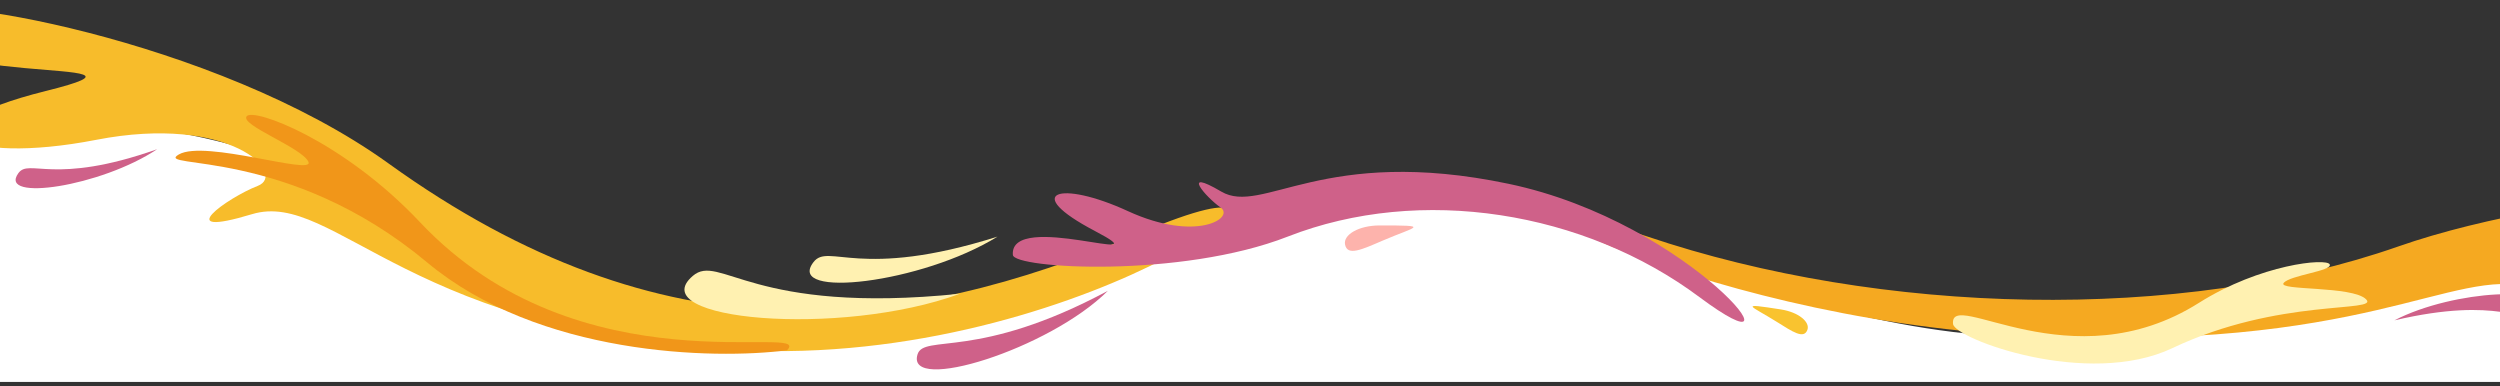
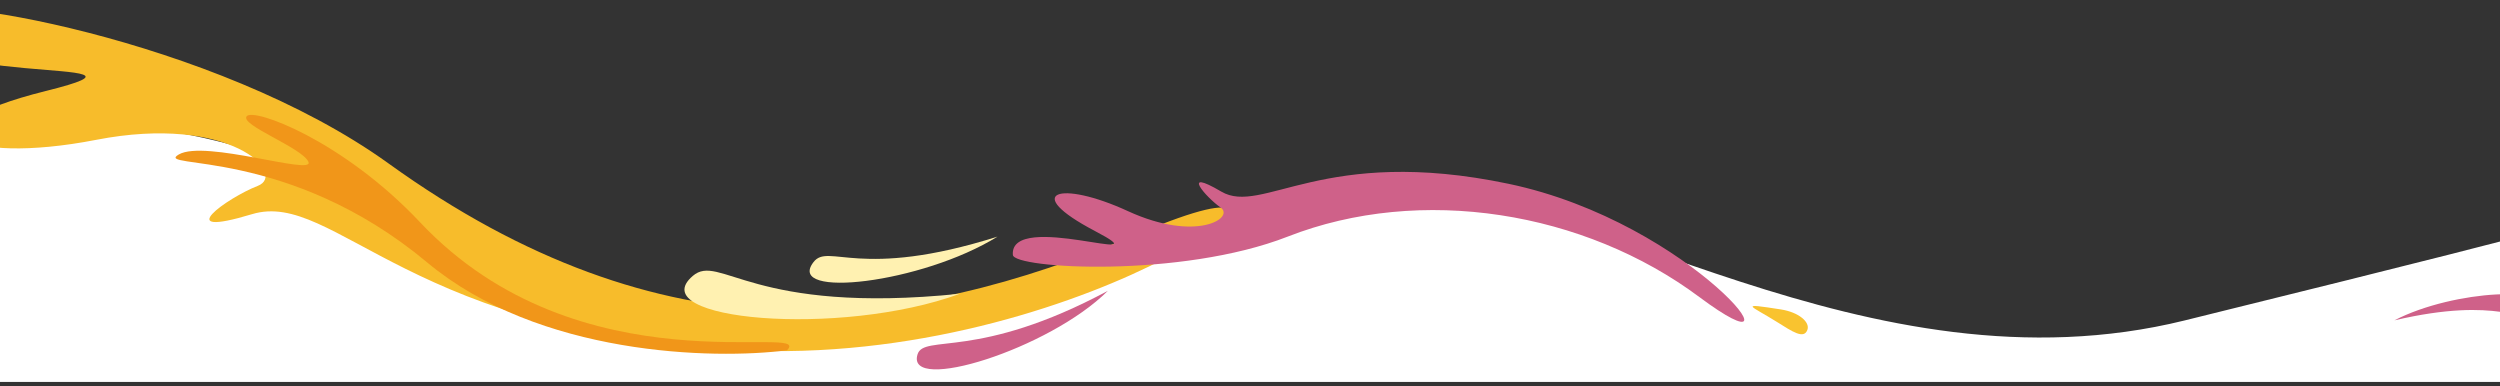
<svg xmlns="http://www.w3.org/2000/svg" width="1728" height="267" viewBox="0 0 1728 267" fill="none">
  <rect x="0" y="0" width="1728" height="267" fill="#333333" stroke="none" />
  <g clip-path="url(#clip0_5499_445)">
    <path d="M562.307 181.15C572.751 167.632 593.68 193.876 689.47 163.549C637.317 195.93 542.464 206.834 562.307 181.15Z" fill="#FFF1B1" />
    <path d="M968.5 130.5C846 134.5 532.5 310 327.5 178C211.59 103.365 113.5 76 -18.5 85.5V264H1746.5V162C1740.67 163.833 1685.2 178.3 1510 221.5C1291 275.5 1091 126.5 968.5 130.5Z" fill="white" />
-     <path d="M1657.66 170.365C1777.94 128.205 1985.36 119.499 1990.09 130.047C2005.56 164.565 1796.27 133.778 1895.86 156.362C1995.46 178.946 1951.84 192.364 1859.9 174.677C1767.96 156.99 1726.64 179.848 1747.22 186.329C1767.79 192.81 1806.87 213.34 1750.31 198.607C1693.75 183.875 1637.09 244.198 1399.84 232.016C1162.59 219.834 976.366 108.604 1138.24 163.338C1300.1 218.071 1507.31 223.063 1657.66 170.365Z" fill="#F5A921" />
    <path d="M268.532 112.957C148.5 26.5 -55.193 -7.106 -60.594 9.426C-78.27 63.533 132.58 37.77 31.728 62.874C-69.123 87.979 -26.462 114.724 66.431 96.667C159.325 78.61 199.076 120.373 178.124 128.499C157.172 136.624 116.844 165.366 174.241 148.022C231.638 130.678 284.263 234.865 521.813 242.442C759.362 250.019 952.415 91.36 787.332 161.35C622.248 231.34 458.466 249.762 268.532 112.957Z" fill="#F7BC2B" />
    <path d="M890.065 163.543C816.447 192.331 700.817 185.777 700.084 176.192C697.685 144.822 807.348 186.183 756.567 159.534C705.786 132.885 732.154 124.088 779.591 145.913C827.028 167.737 853.801 150.493 843.631 143.394C833.462 136.295 815.602 115.592 844.103 132.4C872.605 149.208 914.444 100.115 1042.78 127.053C1171.12 153.99 1253.86 264.411 1174.52 205.268C1095.17 146.126 982.088 127.558 890.065 163.543Z" fill="#CF6189" />
    <path d="M295.296 181.429C372.366 245.78 493.193 248.703 543.972 242.121C563.585 222.376 400.943 271.115 290.308 153.594C237.312 97.299 175.401 74.324 170.501 80.352C165.601 86.381 208.791 102.042 213.186 111.855C217.581 121.669 141.594 96.312 123.596 106.764C105.599 117.216 198.957 100.99 295.296 181.429Z" fill="#F19619" />
-     <path d="M1501.64 240.586C1442.89 268.496 1351.01 234.06 1349.95 223.955C1347.26 198.594 1431.45 265.183 1519.86 209.36C1562.21 182.62 1608.21 178.183 1610.31 182.75C1612.4 187.318 1582.79 190.174 1578.44 195.615C1574.09 201.057 1625.84 197.409 1635.43 206.859C1645.02 216.309 1575.07 205.698 1501.64 240.586Z" fill="#FFF1B1" />
    <path d="M634.187 244.99C638.568 230.644 675.736 249.314 765.772 201.005C725.2 241.417 625.863 272.247 634.187 244.99Z" fill="#CF6189" />
    <path d="M478.854 190.713C497.55 174.683 519.423 217.852 663.523 203.045C580.428 233.511 443.33 221.17 478.854 190.713Z" fill="#FFF1B1" />
    <path d="M1752.18 215.456C1743.5 225.076 1729.19 204.022 1655 221.432C1696.31 199.952 1768.67 197.177 1752.18 215.456Z" fill="#CF6189" />
-     <path d="M12.676 119.715C20.247 109.202 36.782 128.56 108.617 103.122C69.912 129.001 -1.709 139.691 12.676 119.715Z" fill="#CF6189" />
-     <path d="M929.672 168.898C928.466 162.287 939.049 155.819 953.715 155.819C989.532 155.819 978.929 156.324 955.634 166.336C941.382 172.462 931.207 177.312 929.672 168.898Z" fill="#FDB3AC" />
    <path d="M1249.3 227.893C1251.16 222.541 1243.18 215.781 1230.96 213.881C1201.11 209.243 1209.88 211.037 1228 222.396C1239.08 229.346 1246.93 234.705 1249.3 227.893Z" fill="#F9C32F" />
  </g>
  <defs>
    <clipPath id="clip0_5499_445">
      <rect width="1728" height="267" fill="white" />
    </clipPath>
  </defs>
</svg>